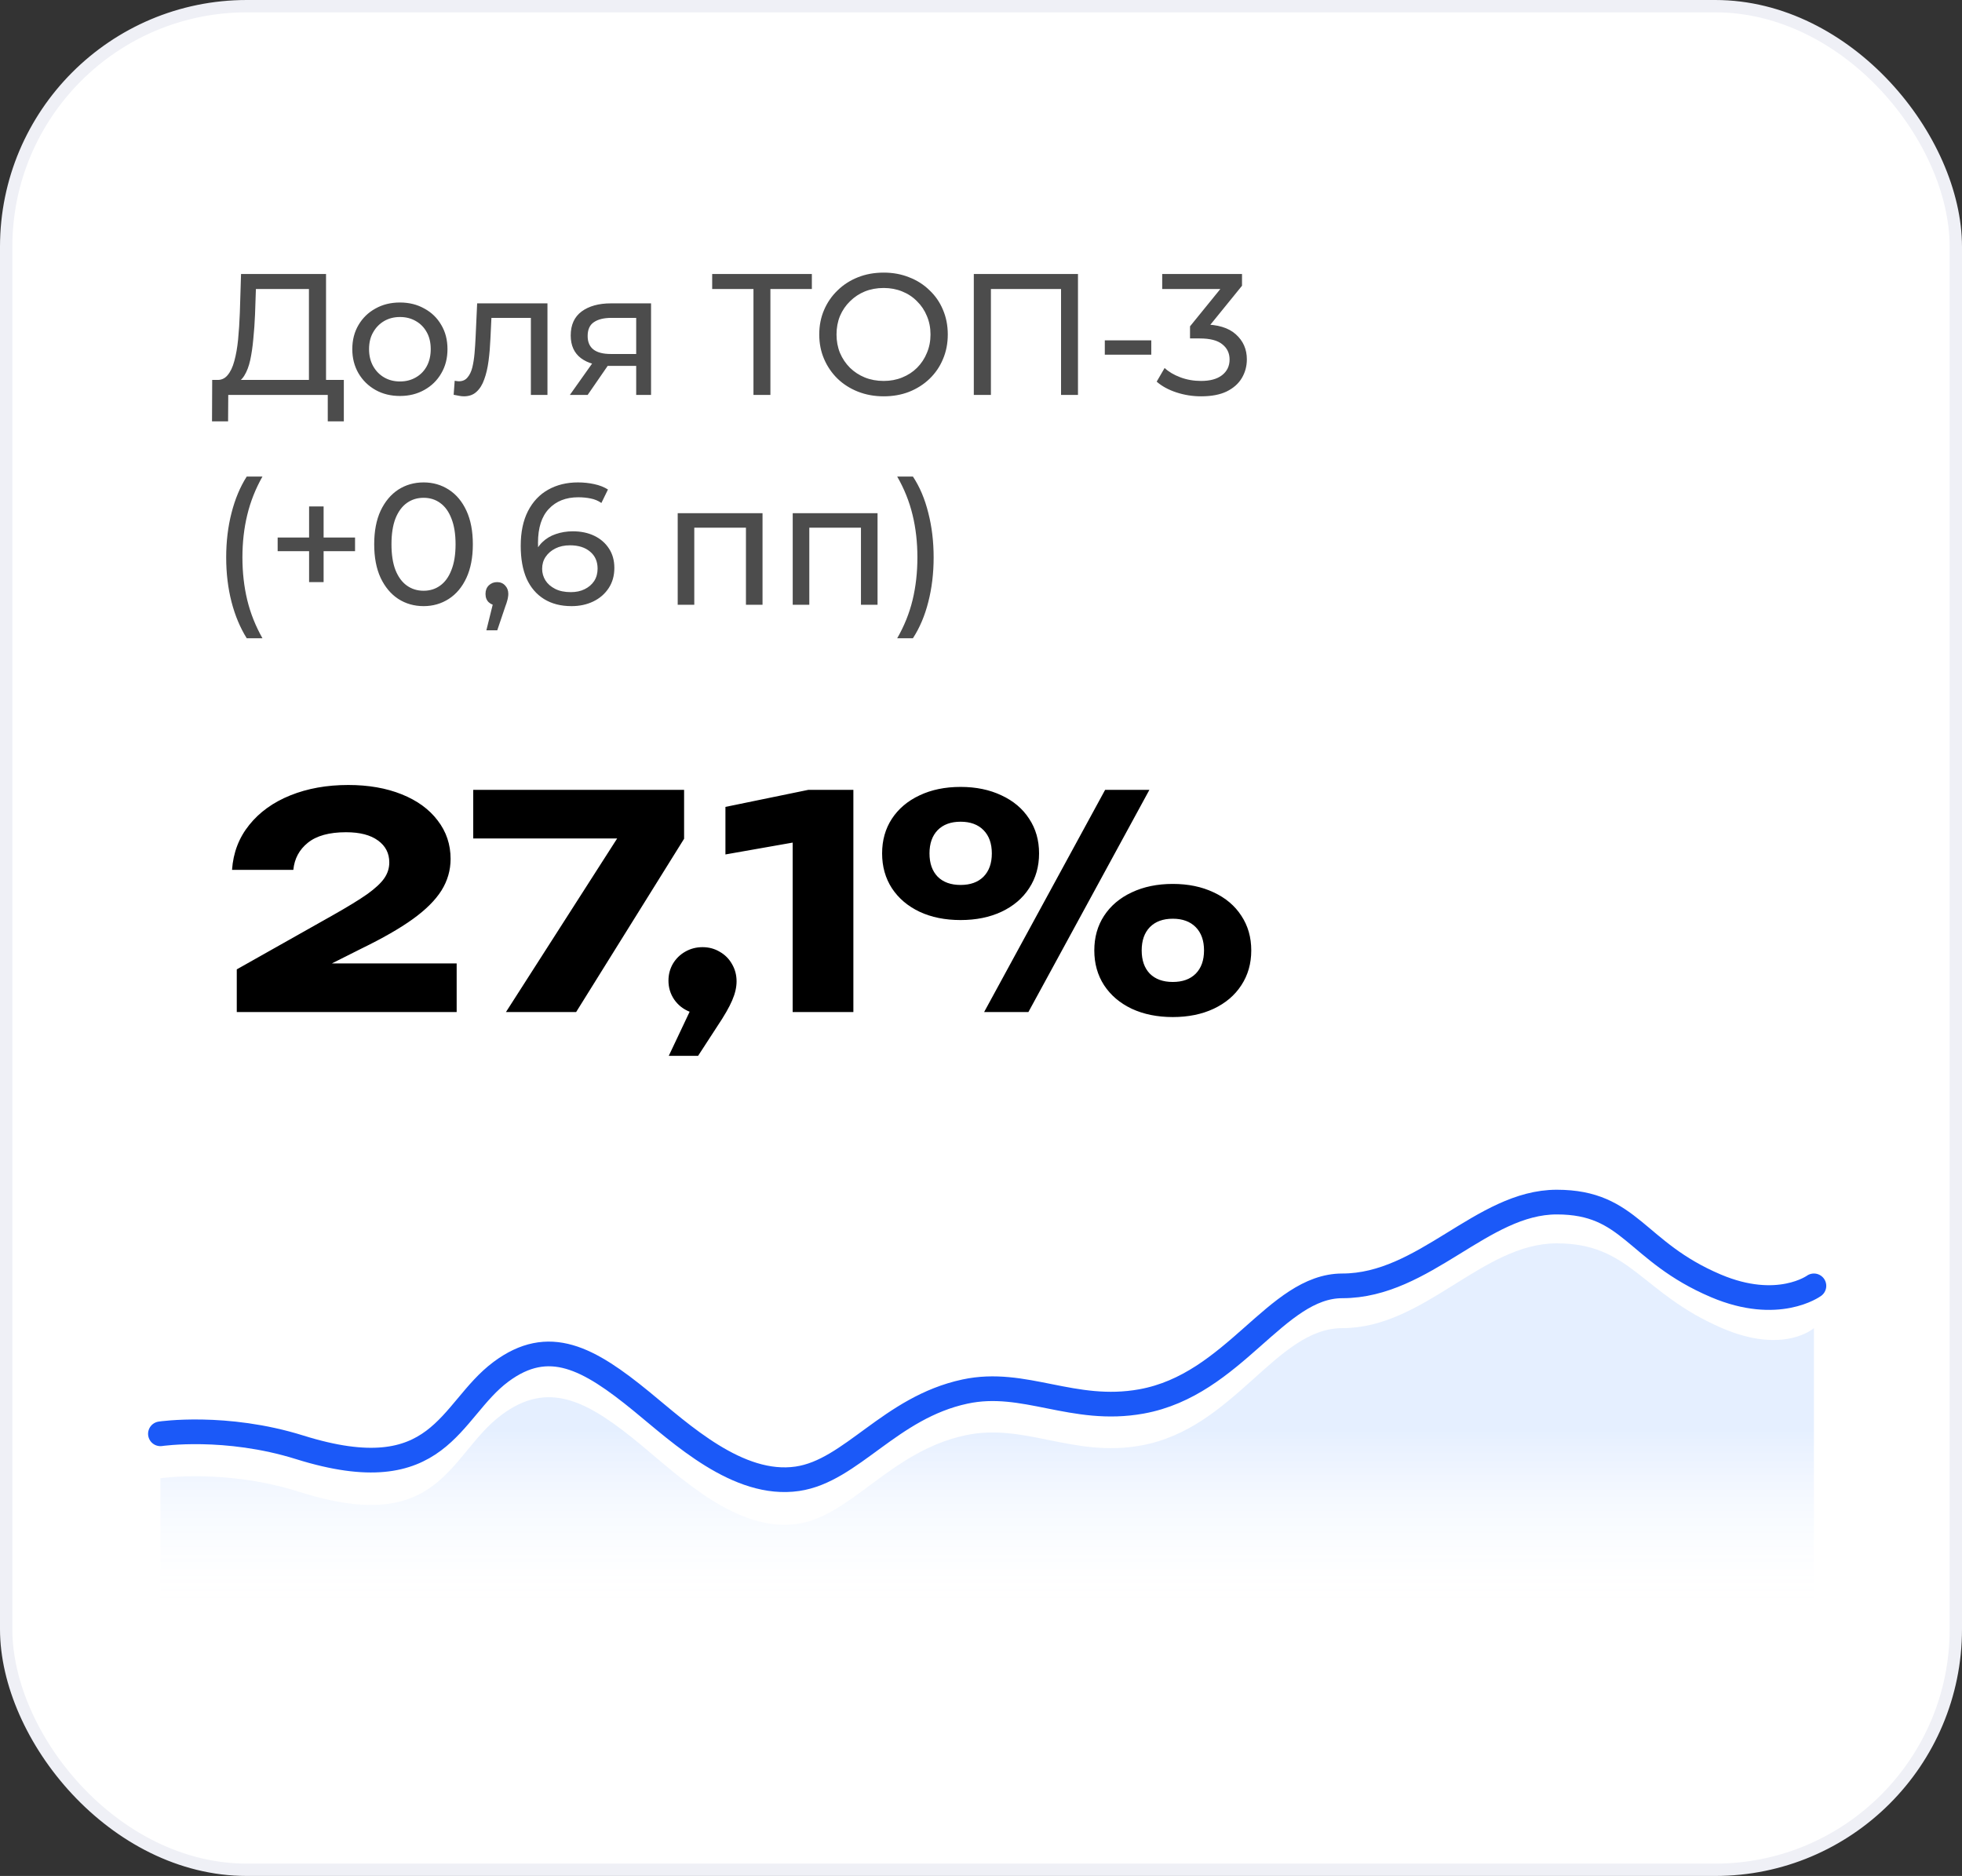
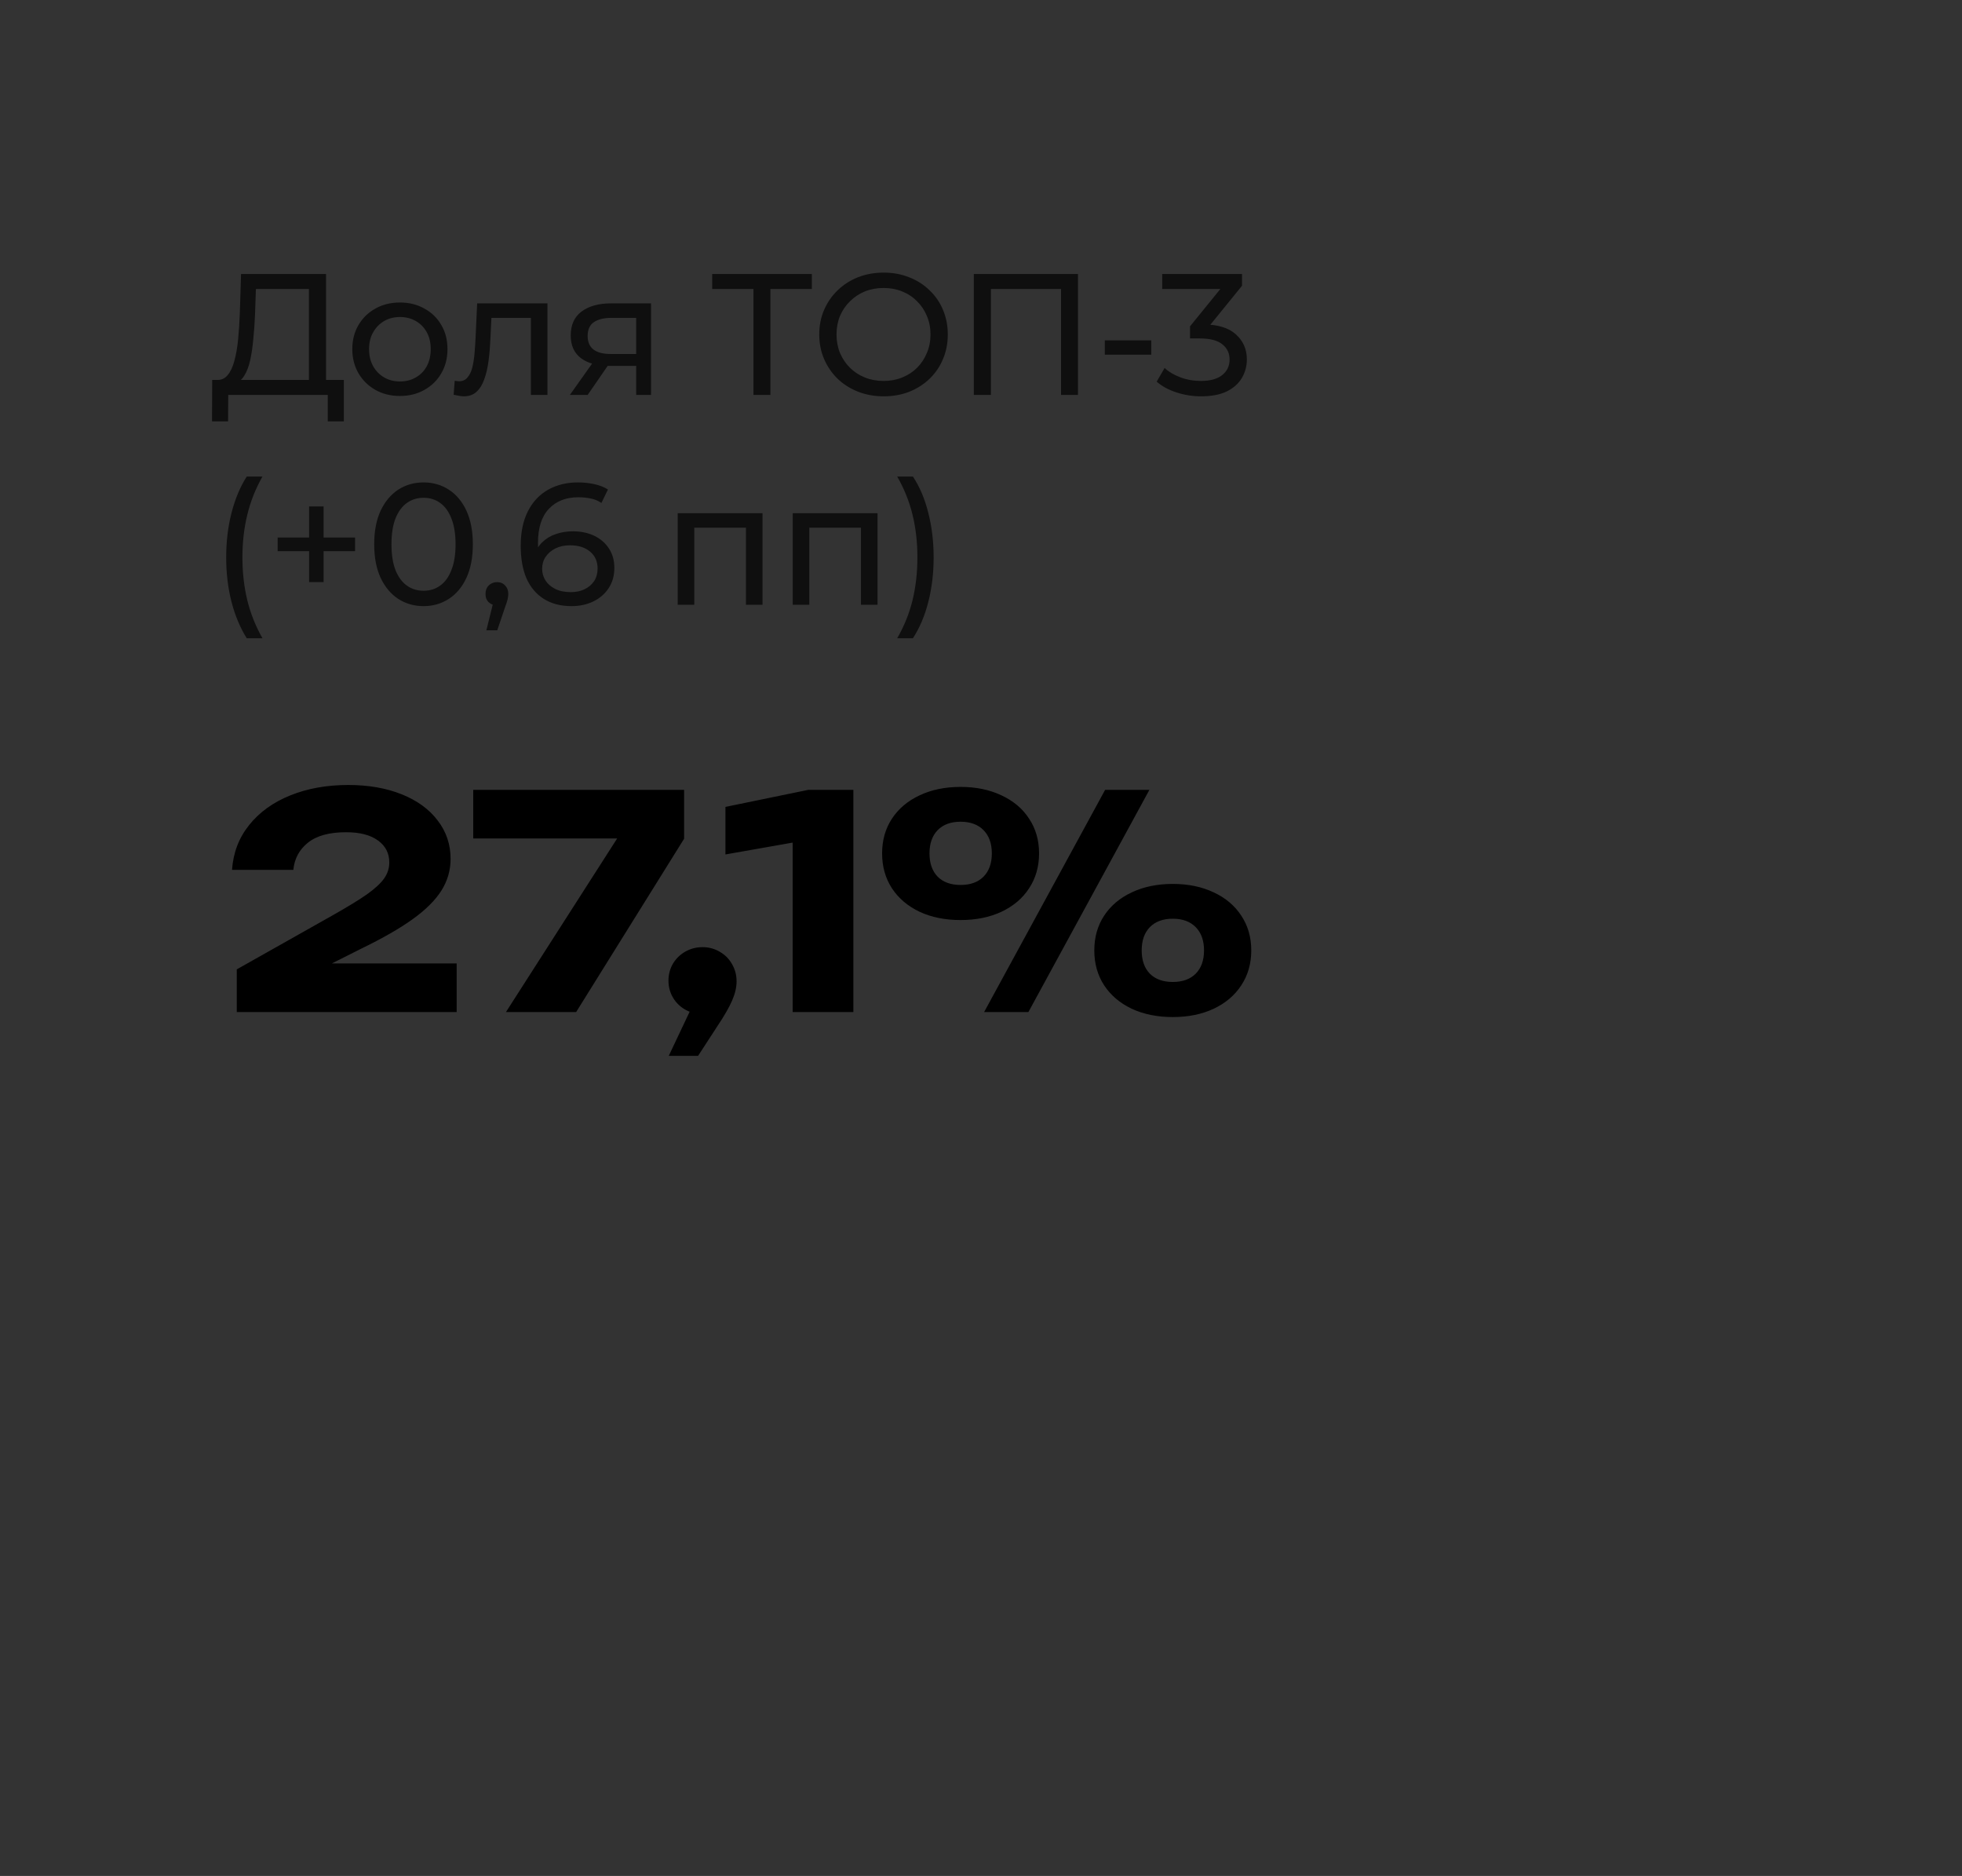
<svg xmlns="http://www.w3.org/2000/svg" width="159" height="152" viewBox="0 0 159 152" fill="none">
  <rect x="0" y="0" width="159" height="152" fill="#333333" stroke="none" />
-   <rect x="0.5" y="0.5" width="158" height="151" rx="19.5" fill="white" stroke="#EFF0F6" />
  <path d="M26.892 78.064H37.008V82H19.188V78.544L26.916 74.188C28.164 73.484 29.112 72.904 29.76 72.448C30.408 71.984 30.868 71.556 31.14 71.164C31.412 70.772 31.548 70.344 31.548 69.88C31.548 69.136 31.244 68.544 30.636 68.104C30.028 67.656 29.164 67.432 28.044 67.432C26.684 67.432 25.652 67.716 24.948 68.284C24.252 68.844 23.86 69.576 23.772 70.48H18.804C18.9 69.088 19.364 67.876 20.196 66.844C21.028 65.804 22.14 65.004 23.532 64.444C24.924 63.884 26.488 63.604 28.224 63.604C29.856 63.604 31.3 63.856 32.556 64.36C33.812 64.864 34.784 65.572 35.472 66.484C36.168 67.388 36.516 68.424 36.516 69.592C36.516 70.512 36.268 71.368 35.772 72.16C35.276 72.944 34.5 73.716 33.444 74.476C32.396 75.228 31.008 76.024 29.28 76.864L26.892 78.064ZM38.351 67.936V64H55.439V67.96L46.691 82H41.003L50.015 67.936H38.351ZM56.932 76.744C57.444 76.744 57.908 76.868 58.324 77.116C58.748 77.356 59.08 77.688 59.32 78.112C59.568 78.536 59.692 79.004 59.692 79.516C59.692 79.996 59.572 80.512 59.332 81.064C59.1 81.608 58.7 82.304 58.132 83.152L56.572 85.552H54.196L55.888 81.976C55.368 81.768 54.952 81.44 54.64 80.992C54.328 80.536 54.172 80.024 54.172 79.456C54.172 78.96 54.292 78.504 54.532 78.088C54.78 77.672 55.116 77.344 55.54 77.104C55.964 76.864 56.428 76.744 56.932 76.744ZM58.789 65.38L65.497 64H69.157V82H64.237V68.272L58.789 69.232V65.38ZM77.846 74.548C76.59 74.548 75.482 74.324 74.522 73.876C73.562 73.42 72.814 72.784 72.278 71.968C71.75 71.152 71.486 70.212 71.486 69.148C71.486 68.084 71.75 67.148 72.278 66.34C72.814 65.524 73.562 64.892 74.522 64.444C75.482 63.988 76.59 63.76 77.846 63.76C79.094 63.76 80.198 63.988 81.158 64.444C82.126 64.892 82.874 65.524 83.402 66.34C83.938 67.148 84.206 68.084 84.206 69.148C84.206 70.212 83.938 71.152 83.402 71.968C82.874 72.784 82.126 73.42 81.158 73.876C80.198 74.324 79.094 74.548 77.846 74.548ZM79.754 82L89.558 64H93.146L83.342 82H79.754ZM77.846 71.704C78.638 71.704 79.258 71.48 79.706 71.032C80.154 70.576 80.378 69.948 80.378 69.148C80.378 68.348 80.154 67.72 79.706 67.264C79.258 66.808 78.638 66.58 77.846 66.58C77.054 66.58 76.434 66.808 75.986 67.264C75.546 67.72 75.326 68.348 75.326 69.148C75.326 69.948 75.546 70.576 75.986 71.032C76.434 71.48 77.054 71.704 77.846 71.704ZM95.042 82.408C93.794 82.408 92.686 82.184 91.718 81.736C90.758 81.28 90.01 80.644 89.474 79.828C88.946 79.012 88.682 78.072 88.682 77.008C88.682 75.944 88.946 75.008 89.474 74.2C90.01 73.384 90.758 72.752 91.718 72.304C92.686 71.848 93.794 71.62 95.042 71.62C96.29 71.62 97.394 71.848 98.354 72.304C99.322 72.752 100.07 73.384 100.598 74.2C101.134 75.008 101.402 75.944 101.402 77.008C101.402 78.072 101.134 79.012 100.598 79.828C100.07 80.644 99.322 81.28 98.354 81.736C97.394 82.184 96.29 82.408 95.042 82.408ZM95.042 79.564C95.834 79.564 96.454 79.34 96.902 78.892C97.35 78.436 97.574 77.808 97.574 77.008C97.574 76.208 97.35 75.58 96.902 75.124C96.454 74.668 95.834 74.44 95.042 74.44C94.25 74.44 93.63 74.668 93.182 75.124C92.742 75.58 92.522 76.208 92.522 77.008C92.522 77.808 92.742 78.436 93.182 78.892C93.63 79.34 94.25 79.564 95.042 79.564Z" fill="black" />
  <path d="M25.036 31.342V23.418H20.738L20.668 25.476C20.64 26.167 20.593 26.829 20.528 27.464C20.472 28.099 20.388 28.673 20.276 29.186C20.164 29.69 20.005 30.105 19.8 30.432C19.604 30.759 19.352 30.959 19.044 31.034L17.532 30.782C17.896 30.81 18.195 30.689 18.428 30.418C18.671 30.138 18.857 29.751 18.988 29.256C19.128 28.752 19.231 28.169 19.296 27.506C19.361 26.834 19.408 26.115 19.436 25.35L19.534 22.2H26.422V31.342H25.036ZM17.182 34.142L17.196 30.782H27.864V34.142H26.562V32H18.498L18.484 34.142H17.182ZM32.414 32.084C31.667 32.084 31.005 31.921 30.426 31.594C29.847 31.267 29.39 30.819 29.054 30.25C28.718 29.671 28.55 29.018 28.55 28.29C28.55 27.553 28.718 26.899 29.054 26.33C29.39 25.761 29.847 25.317 30.426 25C31.005 24.673 31.667 24.51 32.414 24.51C33.151 24.51 33.809 24.673 34.388 25C34.976 25.317 35.433 25.761 35.76 26.33C36.096 26.89 36.264 27.543 36.264 28.29C36.264 29.027 36.096 29.681 35.76 30.25C35.433 30.819 34.976 31.267 34.388 31.594C33.809 31.921 33.151 32.084 32.414 32.084ZM32.414 30.908C32.89 30.908 33.315 30.801 33.688 30.586C34.071 30.371 34.369 30.068 34.584 29.676C34.799 29.275 34.906 28.813 34.906 28.29C34.906 27.758 34.799 27.301 34.584 26.918C34.369 26.526 34.071 26.223 33.688 26.008C33.315 25.793 32.89 25.686 32.414 25.686C31.938 25.686 31.513 25.793 31.14 26.008C30.767 26.223 30.468 26.526 30.244 26.918C30.02 27.301 29.908 27.758 29.908 28.29C29.908 28.813 30.02 29.275 30.244 29.676C30.468 30.068 30.767 30.371 31.14 30.586C31.513 30.801 31.938 30.908 32.414 30.908ZM36.764 31.986L36.848 30.852C36.913 30.861 36.974 30.871 37.03 30.88C37.086 30.889 37.137 30.894 37.184 30.894C37.483 30.894 37.716 30.791 37.884 30.586C38.061 30.381 38.192 30.11 38.276 29.774C38.36 29.429 38.421 29.041 38.458 28.612C38.495 28.183 38.523 27.753 38.542 27.324L38.668 24.58H44.366V32H43.022V25.364L43.344 25.756H39.536L39.844 25.35L39.746 27.408C39.718 28.061 39.667 28.673 39.592 29.242C39.517 29.811 39.401 30.311 39.242 30.74C39.093 31.169 38.883 31.505 38.612 31.748C38.351 31.991 38.01 32.112 37.59 32.112C37.469 32.112 37.338 32.098 37.198 32.07C37.067 32.051 36.923 32.023 36.764 31.986ZM51.557 32V29.396L51.767 29.648H49.401C48.411 29.648 47.637 29.438 47.077 29.018C46.526 28.598 46.251 27.987 46.251 27.184C46.251 26.325 46.545 25.677 47.133 25.238C47.73 24.799 48.523 24.58 49.513 24.58H52.761V32H51.557ZM46.181 32L48.197 29.158H49.583L47.623 32H46.181ZM51.557 28.976V25.378L51.767 25.756H49.555C48.939 25.756 48.463 25.873 48.127 26.106C47.791 26.33 47.623 26.703 47.623 27.226C47.623 28.197 48.248 28.682 49.499 28.682H51.767L51.557 28.976ZM61.061 32V23.054L61.411 23.418H57.715V22.2H65.793V23.418H62.097L62.433 23.054V32H61.061ZM71.614 32.112C70.867 32.112 70.172 31.986 69.528 31.734C68.893 31.482 68.342 31.132 67.876 30.684C67.409 30.227 67.045 29.695 66.784 29.088C66.522 28.481 66.392 27.819 66.392 27.1C66.392 26.381 66.522 25.719 66.784 25.112C67.045 24.505 67.409 23.978 67.876 23.53C68.342 23.073 68.893 22.718 69.528 22.466C70.162 22.214 70.858 22.088 71.614 22.088C72.36 22.088 73.046 22.214 73.672 22.466C74.306 22.709 74.857 23.059 75.324 23.516C75.8 23.964 76.164 24.491 76.416 25.098C76.677 25.705 76.808 26.372 76.808 27.1C76.808 27.828 76.677 28.495 76.416 29.102C76.164 29.709 75.8 30.241 75.324 30.698C74.857 31.146 74.306 31.496 73.672 31.748C73.046 31.991 72.36 32.112 71.614 32.112ZM71.614 30.866C72.155 30.866 72.654 30.773 73.112 30.586C73.578 30.399 73.98 30.138 74.316 29.802C74.661 29.457 74.927 29.055 75.114 28.598C75.31 28.141 75.408 27.641 75.408 27.1C75.408 26.559 75.31 26.059 75.114 25.602C74.927 25.145 74.661 24.748 74.316 24.412C73.98 24.067 73.578 23.801 73.112 23.614C72.654 23.427 72.155 23.334 71.614 23.334C71.063 23.334 70.554 23.427 70.088 23.614C69.63 23.801 69.229 24.067 68.884 24.412C68.538 24.748 68.268 25.145 68.072 25.602C67.885 26.059 67.792 26.559 67.792 27.1C67.792 27.641 67.885 28.141 68.072 28.598C68.268 29.055 68.538 29.457 68.884 29.802C69.229 30.138 69.63 30.399 70.088 30.586C70.554 30.773 71.063 30.866 71.614 30.866ZM78.917 32V22.2H87.359V32H85.987V23.054L86.323 23.418H79.953L80.303 23.054V32H78.917ZM89.533 28.738V27.576H93.299V28.738H89.533ZM97.335 32.112C96.644 32.112 95.972 32.005 95.319 31.79C94.675 31.575 94.147 31.286 93.737 30.922L94.381 29.816C94.707 30.124 95.132 30.376 95.655 30.572C96.177 30.768 96.737 30.866 97.335 30.866C98.063 30.866 98.627 30.712 99.029 30.404C99.439 30.087 99.645 29.662 99.645 29.13C99.645 28.617 99.449 28.206 99.057 27.898C98.674 27.581 98.063 27.422 97.223 27.422H96.439V26.442L99.351 22.858L99.547 23.418H94.185V22.2H100.653V23.152L97.755 26.722L97.027 26.288H97.489C98.674 26.288 99.561 26.554 100.149 27.086C100.746 27.618 101.045 28.295 101.045 29.116C101.045 29.667 100.909 30.171 100.639 30.628C100.368 31.085 99.957 31.449 99.407 31.72C98.865 31.981 98.175 32.112 97.335 32.112ZM19.996 51.716C19.464 50.867 19.053 49.887 18.764 48.776C18.475 47.656 18.33 46.452 18.33 45.164C18.33 43.876 18.475 42.672 18.764 41.552C19.053 40.423 19.464 39.443 19.996 38.612H21.27C20.71 39.601 20.299 40.637 20.038 41.72C19.777 42.793 19.646 43.941 19.646 45.164C19.646 46.387 19.777 47.539 20.038 48.622C20.299 49.695 20.71 50.727 21.27 51.716H19.996ZM25.049 47.166V41.034H26.225V47.166H25.049ZM22.501 44.66V43.554H28.773V44.66H22.501ZM34.329 49.112C33.564 49.112 32.878 48.916 32.271 48.524C31.674 48.132 31.198 47.563 30.843 46.816C30.498 46.069 30.325 45.164 30.325 44.1C30.325 43.036 30.498 42.131 30.843 41.384C31.198 40.637 31.674 40.068 32.271 39.676C32.878 39.284 33.564 39.088 34.329 39.088C35.085 39.088 35.766 39.284 36.373 39.676C36.98 40.068 37.456 40.637 37.801 41.384C38.146 42.131 38.319 43.036 38.319 44.1C38.319 45.164 38.146 46.069 37.801 46.816C37.456 47.563 36.98 48.132 36.373 48.524C35.766 48.916 35.085 49.112 34.329 49.112ZM34.329 47.866C34.842 47.866 35.29 47.726 35.673 47.446C36.065 47.166 36.368 46.746 36.583 46.186C36.807 45.626 36.919 44.931 36.919 44.1C36.919 43.269 36.807 42.574 36.583 42.014C36.368 41.454 36.065 41.034 35.673 40.754C35.29 40.474 34.842 40.334 34.329 40.334C33.816 40.334 33.363 40.474 32.971 40.754C32.579 41.034 32.271 41.454 32.047 42.014C31.832 42.574 31.725 43.269 31.725 44.1C31.725 44.931 31.832 45.626 32.047 46.186C32.271 46.746 32.579 47.166 32.971 47.446C33.363 47.726 33.816 47.866 34.329 47.866ZM39.415 51.072L40.115 48.244L40.297 49.056C40.026 49.056 39.797 48.972 39.611 48.804C39.433 48.636 39.345 48.407 39.345 48.118C39.345 47.838 39.433 47.609 39.611 47.432C39.797 47.255 40.021 47.166 40.283 47.166C40.553 47.166 40.773 47.259 40.941 47.446C41.109 47.623 41.193 47.847 41.193 48.118C41.193 48.211 41.183 48.305 41.165 48.398C41.155 48.482 41.132 48.585 41.095 48.706C41.067 48.818 41.02 48.958 40.955 49.126L40.297 51.072H39.415ZM46.315 49.112C45.447 49.112 44.705 48.921 44.089 48.538C43.473 48.155 43.001 47.605 42.675 46.886C42.357 46.158 42.199 45.271 42.199 44.226C42.199 43.115 42.395 42.177 42.787 41.412C43.179 40.647 43.725 40.068 44.425 39.676C45.125 39.284 45.927 39.088 46.833 39.088C47.299 39.088 47.743 39.135 48.163 39.228C48.592 39.321 48.961 39.466 49.269 39.662L48.737 40.754C48.485 40.577 48.195 40.455 47.869 40.39C47.551 40.325 47.215 40.292 46.861 40.292C45.862 40.292 45.069 40.605 44.481 41.23C43.893 41.846 43.599 42.765 43.599 43.988C43.599 44.184 43.608 44.417 43.627 44.688C43.645 44.959 43.692 45.225 43.767 45.486L43.291 45.01C43.431 44.581 43.65 44.221 43.949 43.932C44.257 43.633 44.621 43.414 45.041 43.274C45.47 43.125 45.932 43.05 46.427 43.05C47.08 43.05 47.659 43.171 48.163 43.414C48.667 43.657 49.063 44.002 49.353 44.45C49.642 44.889 49.787 45.411 49.787 46.018C49.787 46.643 49.633 47.189 49.325 47.656C49.017 48.123 48.601 48.482 48.079 48.734C47.556 48.986 46.968 49.112 46.315 49.112ZM46.259 47.978C46.688 47.978 47.061 47.899 47.379 47.74C47.705 47.581 47.962 47.362 48.149 47.082C48.335 46.793 48.429 46.457 48.429 46.074C48.429 45.495 48.228 45.038 47.827 44.702C47.425 44.357 46.879 44.184 46.189 44.184C45.741 44.184 45.349 44.268 45.013 44.436C44.677 44.604 44.411 44.833 44.215 45.122C44.028 45.402 43.935 45.724 43.935 46.088C43.935 46.424 44.023 46.737 44.201 47.026C44.378 47.306 44.639 47.535 44.985 47.712C45.33 47.889 45.755 47.978 46.259 47.978ZM54.921 49V41.58H61.795V49H60.451V42.42L60.773 42.756H55.943L56.265 42.42V49H54.921ZM64.242 49V41.58H71.116V49H69.772V42.42L70.094 42.756H65.264L65.586 42.42V49H64.242ZM73.982 51.716H72.708C73.278 50.727 73.693 49.695 73.954 48.622C74.216 47.539 74.346 46.387 74.346 45.164C74.346 43.941 74.216 42.793 73.954 41.72C73.693 40.637 73.278 39.601 72.708 38.612H73.982C74.533 39.443 74.948 40.423 75.228 41.552C75.517 42.672 75.662 43.876 75.662 45.164C75.662 46.452 75.517 47.656 75.228 48.776C74.948 49.887 74.533 50.867 73.982 51.716Z" fill="black" fill-opacity="0.7" />
-   <path opacity="0.1" fill-rule="evenodd" clip-rule="evenodd" d="M13 119.776C13 119.776 18.282 118.983 24.288 120.888C35.71 124.512 36.361 117.876 40.597 114.677C44.472 111.75 47.681 113.536 51.995 117.116C55.178 119.756 59.815 124.187 64.618 123.474C69.008 122.822 72.12 117.624 78.206 116.302C83.028 115.254 86.948 118.133 92.501 117.116C100.035 115.736 103.401 107.613 108.785 107.613C115.431 107.613 120.11 100.743 126.156 100.743C132.165 100.743 132.981 104.782 139.556 107.613C144.582 109.777 147 107.613 147 107.613V130.799H13V119.776Z" fill="url(#paint0_linear_303_14)" />
-   <path d="M13 116.175C13 116.175 18.282 115.393 24.288 117.271C35.71 120.842 36.361 114.303 40.597 111.149C44.472 108.265 47.681 110.025 51.995 113.553C55.178 116.155 59.815 120.522 64.618 119.819C69.008 119.176 72.12 114.054 78.206 112.751C83.028 111.718 86.948 114.555 92.501 113.553C100.035 112.193 103.401 104.187 108.785 104.187C115.431 104.187 120.11 97.4 126.156 97.4C132.165 97.4 132.485 101.398 139.059 104.187C144.085 106.32 147 104.187 147 104.187" stroke="#1B59F8" stroke-width="2" stroke-linecap="round" stroke-linejoin="round" />
  <defs>
    <linearGradient id="paint0_linear_303_14" x1="37.217" y1="115.994" x2="37.217" y2="130.799" gradientUnits="userSpaceOnUse">
      <stop stop-color="#0062FF" />
      <stop offset="1" stop-color="white" stop-opacity="0.01" />
    </linearGradient>
  </defs>
</svg>